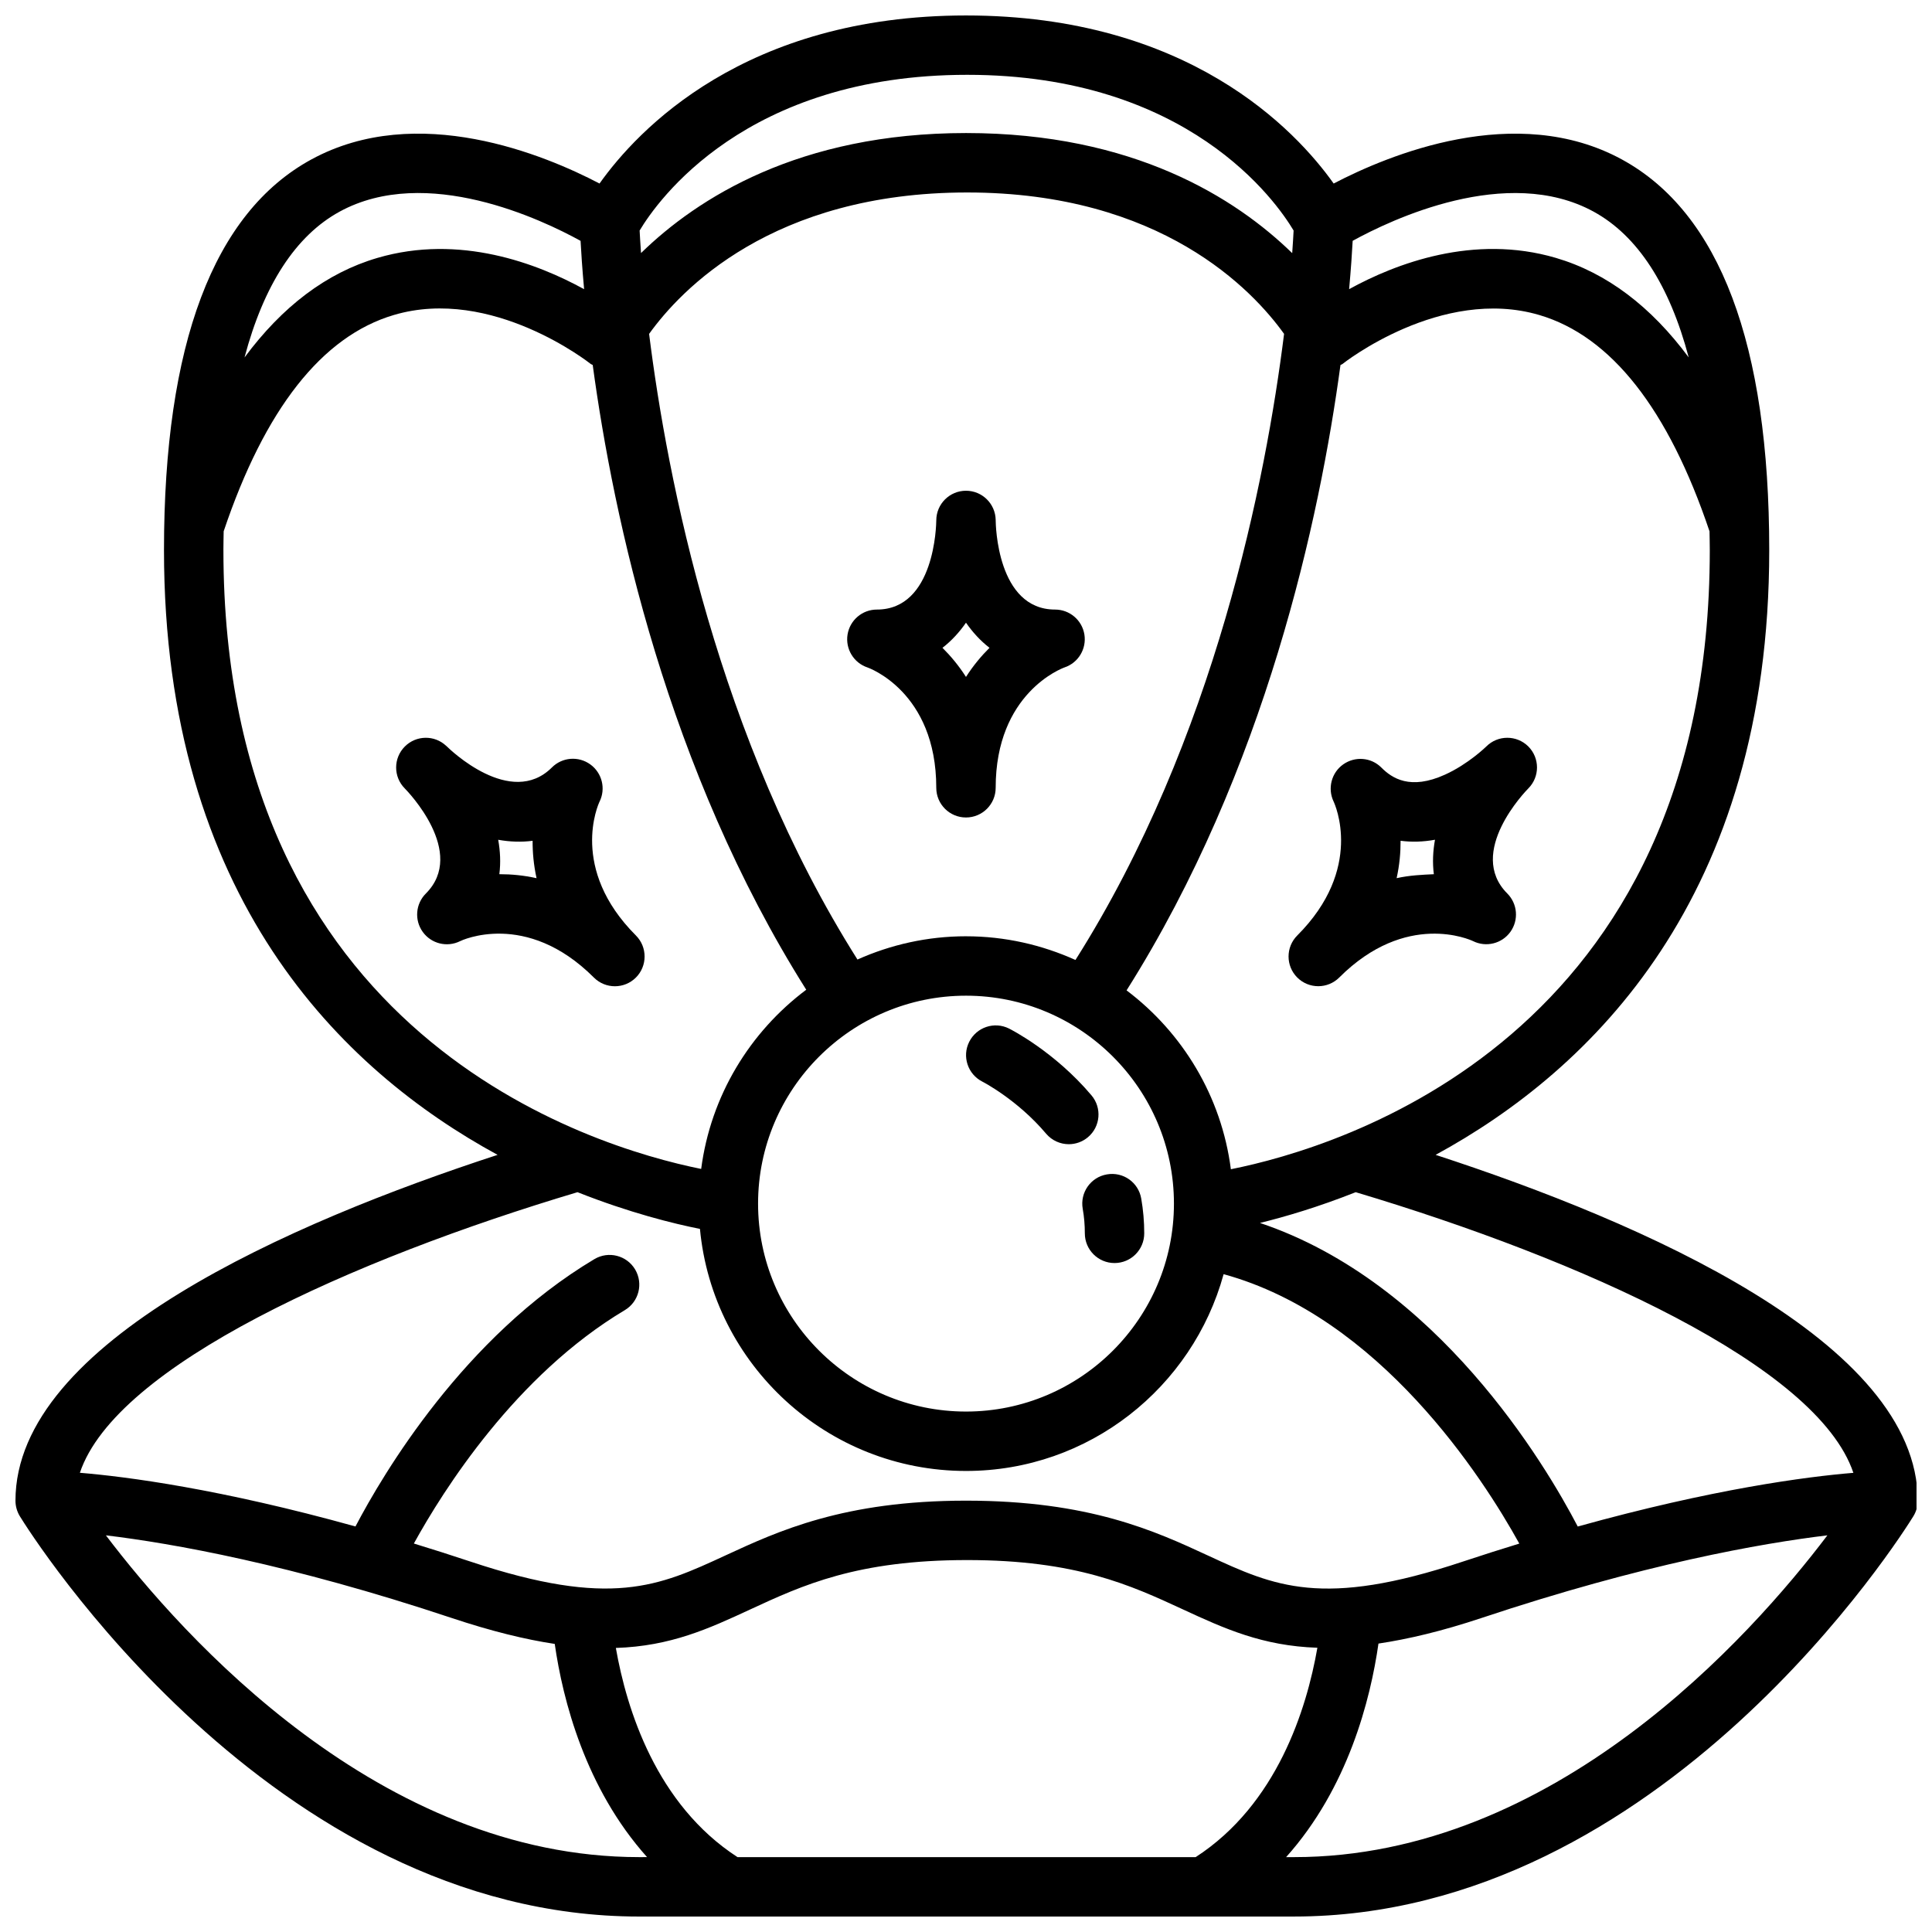
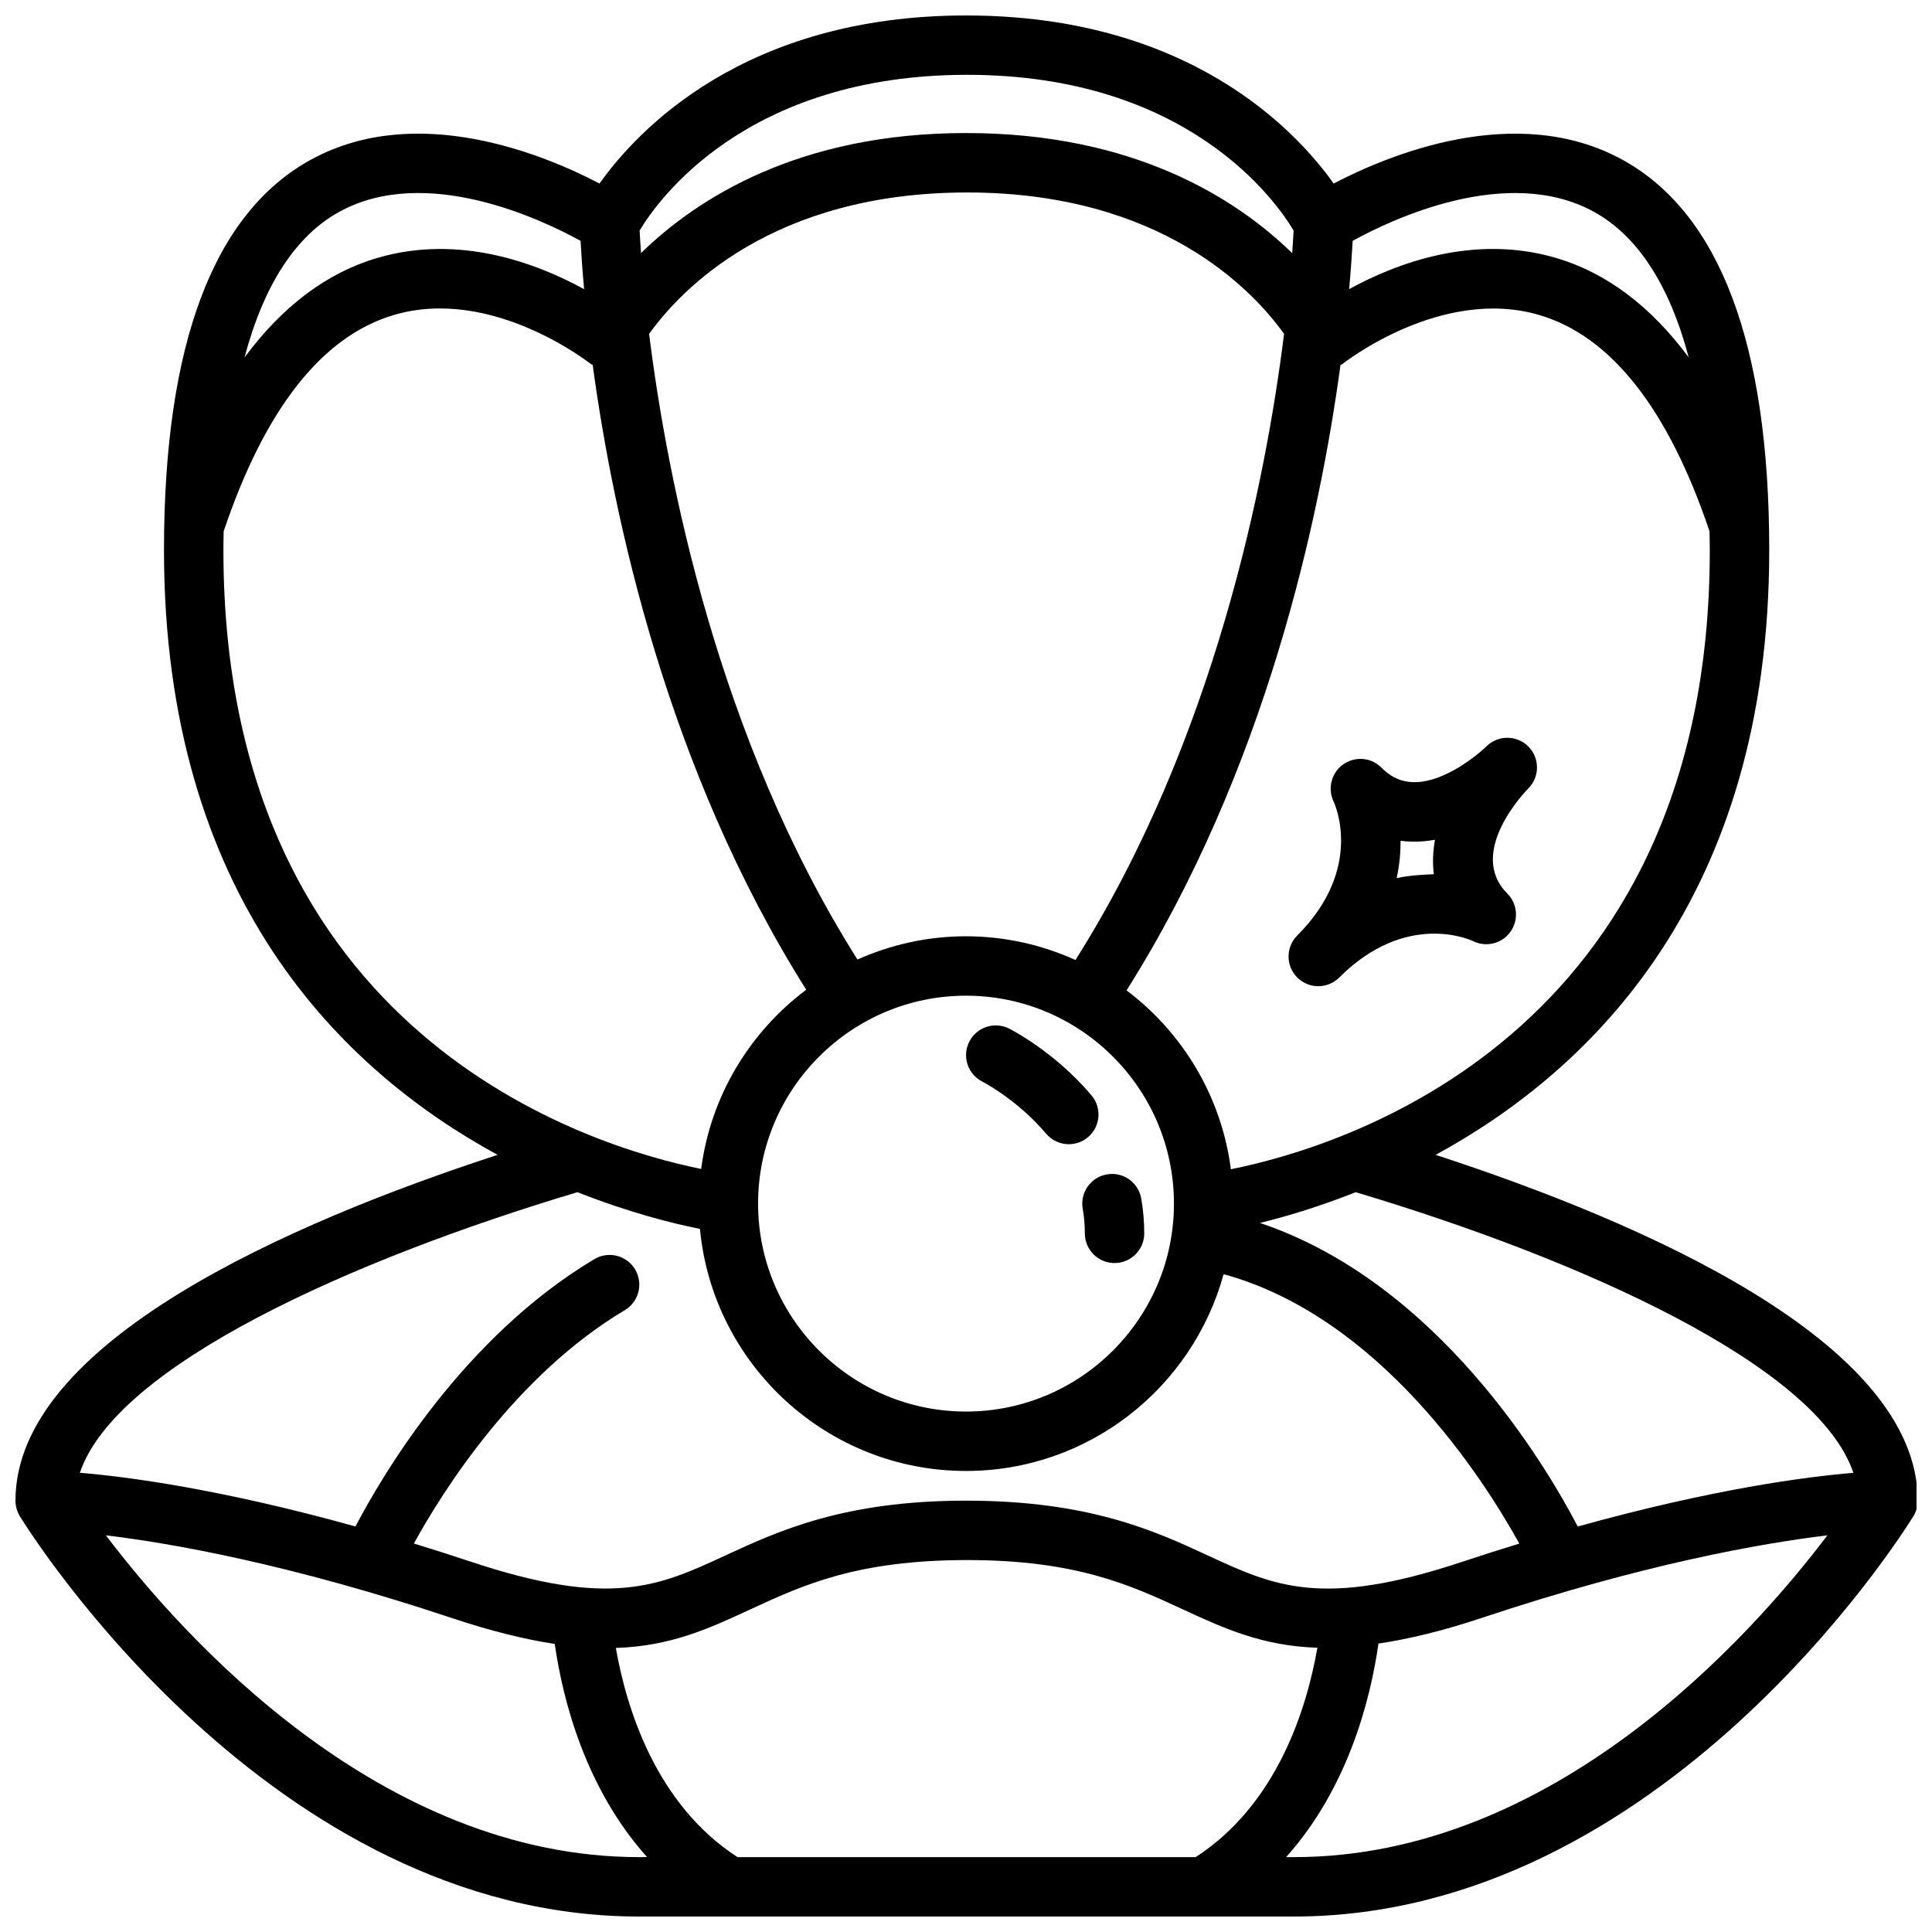
<svg xmlns="http://www.w3.org/2000/svg" width="800px" height="800px" version="1.1" viewBox="144 144 512 512">
  <defs>
    <clipPath id="a">
      <path d="m148.09 148.09h503.81v503.81h-503.81z" />
    </clipPath>
  </defs>
  <path d="m430.93 464.33c0.379 2.117 0.562 4.312 0.562 6.519 0 4.344 3.519 7.871 7.871 7.871s7.871-3.527 7.871-7.871c0-3.117-0.27-6.219-0.797-9.227-0.746-4.281-4.777-7.156-9.117-6.391-4.277 0.738-7.137 4.816-6.391 9.098z" />
  <path d="m404.33 430.64c0.094 0.047 9.266 4.762 16.895 13.793 1.559 1.84 3.785 2.793 6.019 2.793 1.793 0 3.598-0.613 5.078-1.859 3.32-2.801 3.738-7.769 0.93-11.09-9.801-11.602-21.371-17.461-21.852-17.703-3.891-1.945-8.59-0.363-10.539 3.504-1.965 3.871-0.395 8.602 3.469 10.562z" />
-   <path d="m423.61 305.54c-15.422 0-15.734-22.672-15.742-23.617v-0.031-0.016-0.039-0.008-0.023-0.008c-0.078-4.301-3.574-7.746-7.871-7.746-4.344 0-7.863 3.519-7.871 7.856-0.012 1.094-0.371 23.633-15.746 23.633-3.856 0-7.148 2.801-7.769 6.613-0.613 3.809 1.621 7.512 5.281 8.73 0.18 0.062 18.23 6.367 18.23 31.887 0 4.344 3.519 7.871 7.871 7.871 4.352 0 7.871-3.527 7.871-7.871 0-25.098 17.555-31.645 18.23-31.891 3.66-1.219 5.894-4.922 5.281-8.73-0.617-3.809-3.906-6.609-7.766-6.609zm-23.613 17.852c-1.938-3.031-4.086-5.582-6.234-7.715 2.449-1.891 4.504-4.164 6.234-6.66 1.73 2.496 3.785 4.769 6.234 6.66-2.148 2.137-4.301 4.684-6.234 7.715z" />
-   <path d="m312.53 391.92c-17.742-17.742-9.965-34.793-9.66-35.441 1.73-3.457 0.691-7.652-2.441-9.91-3.133-2.258-7.438-1.922-10.172 0.82-10.926 10.902-27.16-4.902-27.828-5.566-0.016-0.016-0.039-0.031-0.055-0.055-0.016-0.008-0.023-0.023-0.039-0.031-0.008 0-0.008-0.008-0.016-0.016-0.008-0.008-0.008 0-0.016-0.016-0.008-0.008-0.016-0.008-0.016-0.016h-0.008c-0.016-0.016-0.039-0.031-0.055-0.047-3.086-2.891-7.926-2.824-10.934 0.188-3.07 3.07-3.078 8.039-0.016 11.117 0.707 0.715 16.477 16.957 5.582 27.852-2.731 2.731-3.078 7.039-0.82 10.172 2.25 3.125 6.445 4.172 9.91 2.441 0.164-0.094 17.406-8.391 35.441 9.652 1.535 1.535 3.551 2.305 5.566 2.305s4.031-0.77 5.566-2.305c1.535-1.535 2.305-3.551 2.305-5.566 0.004-2.019-0.762-4.043-2.297-5.578zm-36.012-16.246h-0.188c0.395-3.07 0.234-6.141-0.301-9.125 3.141 0.566 6.203 0.652 9.117 0.27-0.016 3.047 0.27 6.375 1.047 9.91-3.441-0.766-6.695-1.055-9.676-1.055z" />
  <g clip-path="url(#a)">
    <path d="m313.41 651.9h173.5c97.738 0 161.48-101.75 164.15-106.08 0.762-1.234 1.164-2.668 1.164-4.125 0-42.098-73.082-73.809-127.77-91.645 41.215-22.43 88.41-68.188 88.41-160.26 0-54.562-13.129-89.387-39.023-103.52-28.125-15.359-62.039-1.141-76.406 6.367-10.059-14.16-38.531-44.539-97.43-44.539-58.656 0-87.066 30.379-97.125 44.539-14.367-7.527-48.246-21.727-76.398-6.367-25.891 14.137-39.023 48.965-39.023 103.52 0 92.07 47.191 137.83 88.41 160.26-54.688 17.84-127.77 49.547-127.77 91.648 0 1.457 0.41 2.891 1.164 4.125 2.668 4.328 66.41 106.08 164.15 106.08zm-141.35-101.02c17.477 2.109 48.734 7.606 91.621 21.898 10.562 3.519 19.523 5.699 27.332 6.879 2.125 14.84 8.102 38.227 24.465 56.496l-2.066 0.004c-68.723 0-120.93-58.363-141.35-85.277zm288.81 85.277h-121.42c-21.508-13.934-29.387-39.125-32.242-55.434 14.555-0.473 24.672-5.133 35.605-10.203 13.902-6.434 28.277-13.086 57.504-13.086 28.914 0 43.289 6.652 57.191 13.082 10.934 5.062 21.074 9.676 35.613 10.156-2.852 16.312-10.73 41.535-32.254 55.484zm26.043 0h-2.078c16.398-18.309 22.355-41.762 24.473-56.594 7.84-1.172 16.703-3.25 27.324-6.785 42.91-14.305 74.18-19.789 91.645-21.898-20.371 26.914-72.5 85.277-141.36 85.277zm148.25-101.84c-12.406 1.023-37.219 4.258-73.043 14.227-8.621-16.539-37.219-64.668-84.215-80.453 6.731-1.645 15.516-4.242 25.371-8.148 59.668 17.828 122.3 45.859 131.89 74.375zm-164.97-80.461c-2.496-19.324-12.793-36.195-27.641-47.398 36.91-58.457 51.199-125.16 56.688-165.73 0.148-0.102 0.34-0.117 0.48-0.234 0.25-0.203 26.191-20.695 52.238-13.004 19.027 5.621 34.188 24.945 45.082 57.316 0.023 1.652 0.07 3.281 0.07 4.984 0.004 129.18-97.996 158.3-126.92 164.07zm-70.191-61.734c-10.25 0-19.965 2.234-28.766 6.164-36.992-58.527-50.422-127.46-55.215-165.8 8.289-11.555 32.613-37.477 84.293-37.477 51.438 0 75.715 25.93 83.98 37.473-4.793 38.359-18.238 107.37-55.285 165.92-8.863-3.992-18.664-6.277-29.008-6.277zm0 15.746c30.379 0 55.105 24.719 55.105 55.105 0 30.387-24.727 55.105-55.105 55.105s-55.105-24.719-55.105-55.105c0-30.387 24.727-55.105 55.105-55.105zm166.34-207.77c11.66 6.383 20.113 19.5 25.184 38.621-9.98-13.469-21.703-22.41-35.219-26.379-21.797-6.398-42.43 1.504-54.773 8.289 0.496-5.504 0.781-9.832 0.938-12.809 10.105-5.559 40.867-20.297 63.871-7.723zm-166.02-36.27c58.504 0 81.875 33.52 86.496 41.266-0.07 1.379-0.18 3.352-0.371 5.992-14.961-14.57-42.031-31.828-86.438-31.828-44.203 0-71.188 17.238-86.129 31.805-0.188-2.621-0.301-4.598-0.371-5.969 4.66-7.801 28.074-41.266 86.812-41.266zm-166.34 36.27c23.012-12.586 53.766 2.156 63.875 7.731 0.156 2.977 0.441 7.305 0.938 12.809-12.344-6.785-32.953-14.695-54.773-8.289-13.516 3.961-25.238 12.91-35.219 26.379 5.074-19.125 13.523-32.246 25.18-38.629zm-30.777 89.684c0-1.699 0.047-3.328 0.07-4.984 10.895-32.379 26.055-51.695 45.082-57.316 26.031-7.723 51.98 12.793 52.223 12.996 0.148 0.117 0.348 0.133 0.496 0.242 5.488 40.523 19.75 107.15 56.586 165.57-14.941 11.195-25.316 28.102-27.844 47.492-29.277-5.91-126.61-35.246-126.61-164zm93.84 170.16c13.824 5.481 25.543 8.359 32.449 9.73 3.387 35.926 33.699 64.148 70.512 64.148 32.59 0 60.031-22.145 68.266-52.152 41.328 11.336 68.668 53.859 78.359 71.398-4.84 1.488-9.801 3.055-14.973 4.777-37.227 12.406-49.941 6.535-67.527-1.605-14.004-6.484-31.434-14.547-64.125-14.547-32.379 0-49.805 8.062-63.805 14.539-17.586 8.133-30.293 14.012-67.527 1.605-5.188-1.73-10.148-3.297-14.996-4.785 7.801-14.152 27-44.609 55.898-61.844 3.738-2.227 4.961-7.055 2.738-10.793-2.227-3.731-7.055-4.961-10.793-2.731-34.559 20.602-55.992 56.875-63.316 70.848-35.824-9.965-60.629-13.203-73.035-14.227 9.57-28.504 72.199-56.535 131.88-74.363z" />
  </g>
  <path d="m537.88 341.83c-0.047 0.047-4.731 4.637-10.91 7.445-9.266 4.211-14.09 0.953-16.918-1.883-2.707-2.707-6.965-3.023-10.078-0.828-3.133 2.203-4.203 6.383-2.559 9.84 0.34 0.715 8.117 17.766-9.629 35.512-1.535 1.535-2.305 3.551-2.305 5.566s0.77 4.031 2.305 5.566c1.535 1.535 3.551 2.305 5.566 2.305 2.016 0 4.031-0.77 5.566-2.305 17.75-17.758 34.777-9.965 35.441-9.652 3.457 1.73 7.668 0.684 9.91-2.441 2.25-3.133 1.906-7.438-0.82-10.172-10.902-10.902 4.902-27.168 5.566-27.836 1.535-1.535 2.305-3.551 2.305-5.566 0-2.016-0.77-4.031-2.305-5.566-3.086-3.062-8.07-3.062-11.137 0.016zm-13.895 33.844c-3.109 0.148-6.352 0.277-9.863 1.047 0.781-3.535 1.062-6.863 1.047-9.91 2.93 0.387 5.977 0.301 9.117-0.27-0.539 2.992-0.695 6.062-0.301 9.133z" />
</svg>